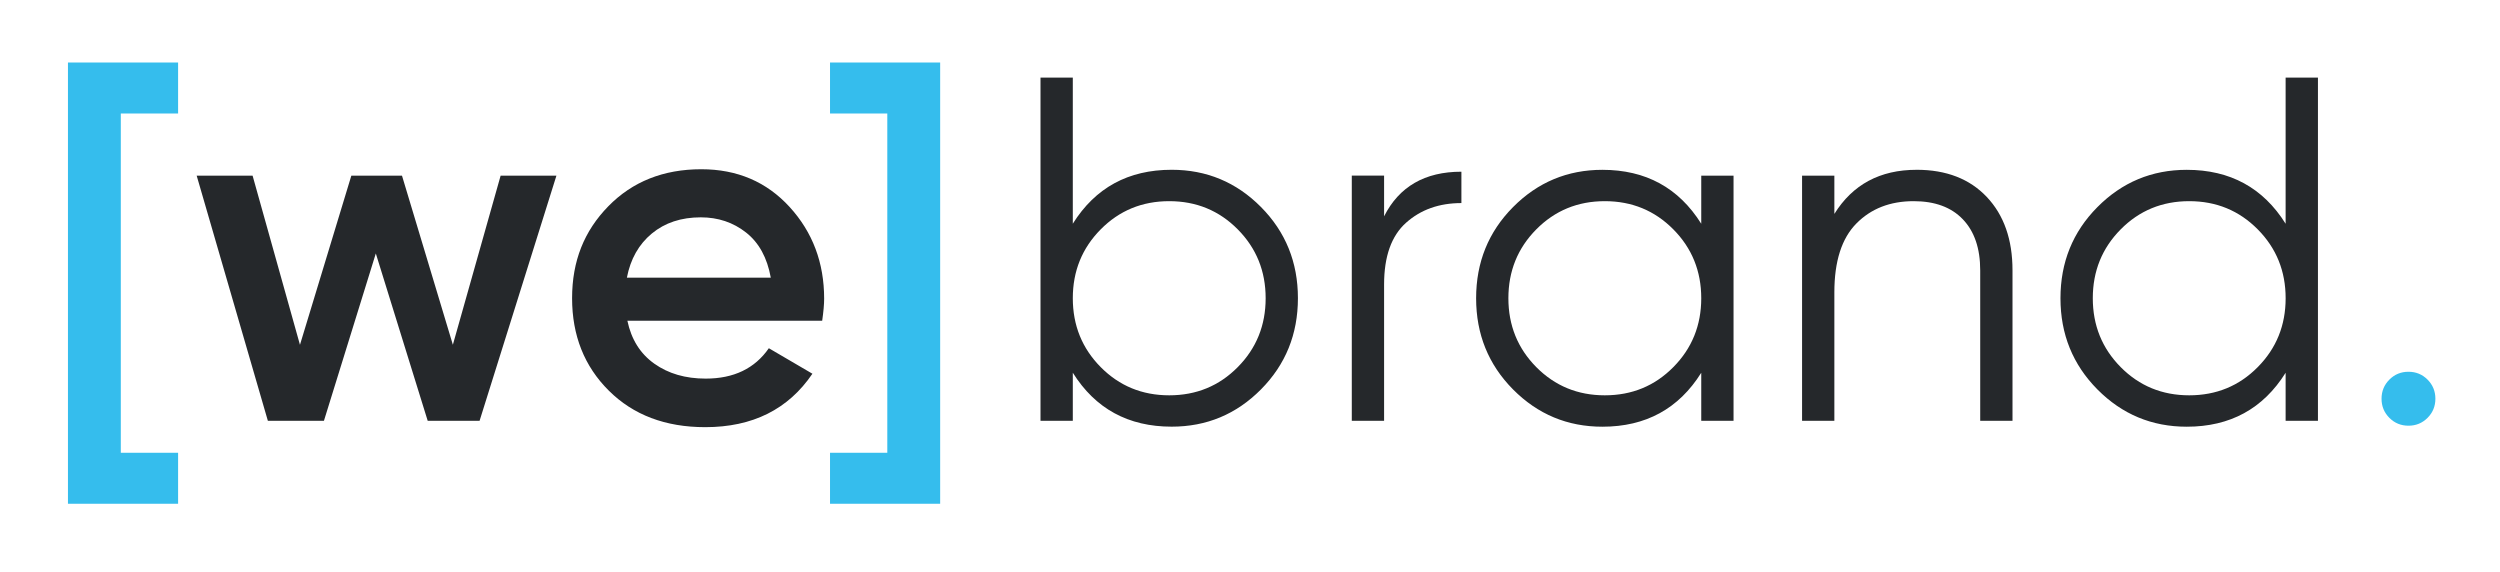
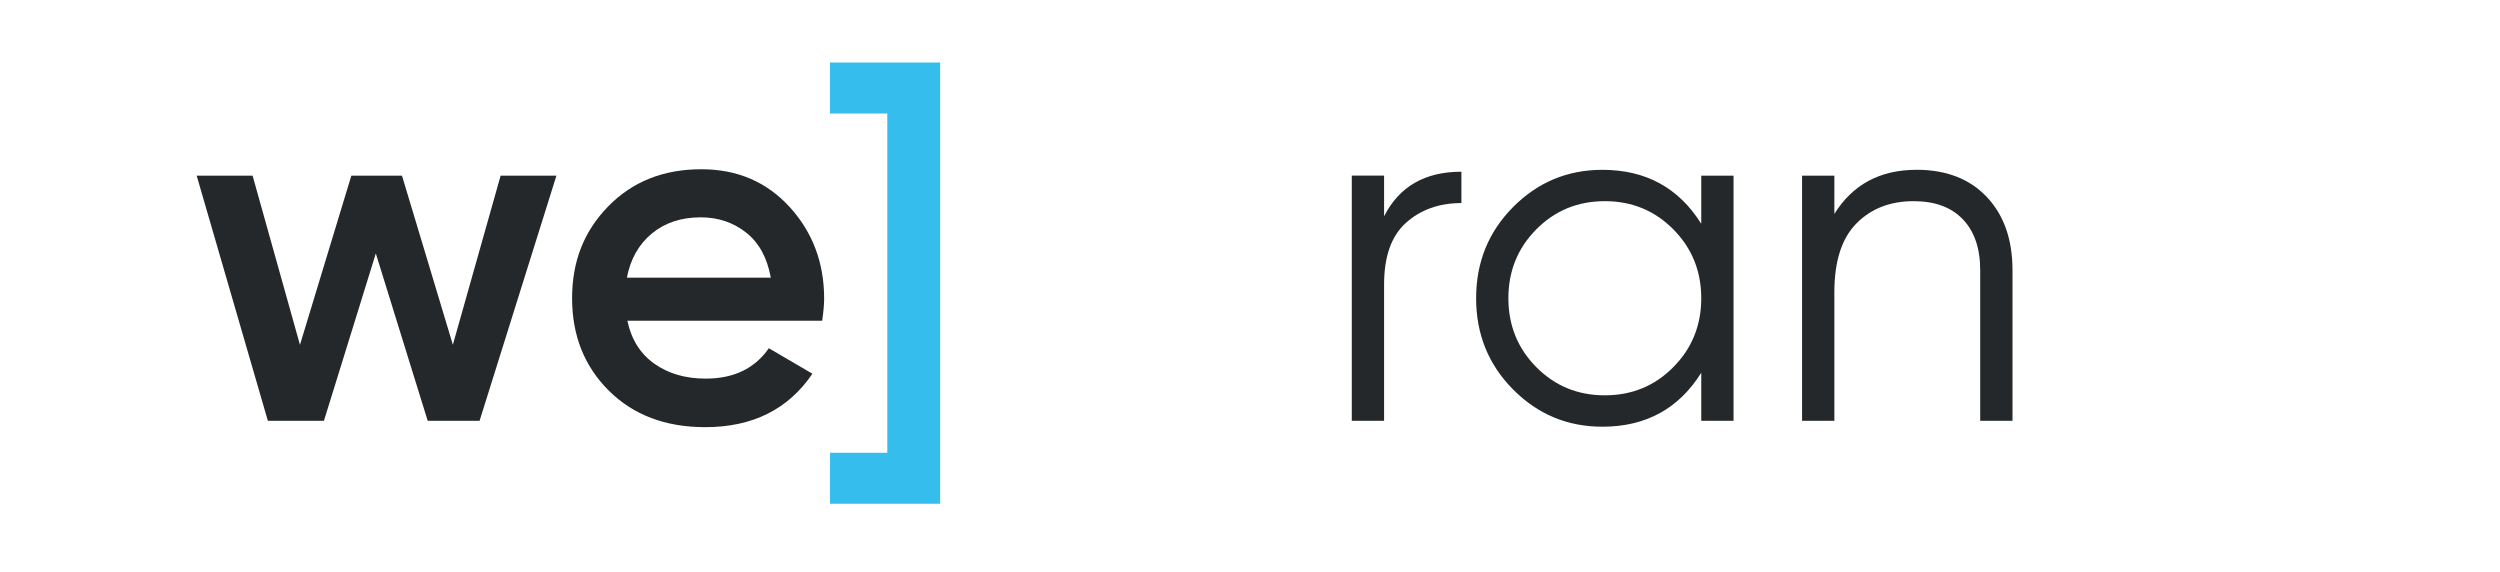
<svg xmlns="http://www.w3.org/2000/svg" width="214" height="49" viewBox="0 0 214 49" fill="none">
-   <path d="M15.245 9.716H10.341V38.757H15.245V43.122H5.817V5.351H15.245V9.716Z" fill="#35BDED" />
  <path d="M42.854 15.036H47.63L41.052 36.02H36.611L32.17 21.696L27.729 36.02H22.929L16.835 15.036H21.622L25.677 29.517L30.075 15.036H34.41L38.765 29.511L42.854 15.036Z" fill="#25282B" />
  <path d="M53.705 27.459C54.04 29.054 54.807 30.277 56.009 31.13C57.211 31.985 58.677 32.409 60.409 32.409C62.81 32.409 64.612 31.543 65.813 29.808L69.543 31.991C67.475 35.04 64.418 36.565 60.368 36.565C56.961 36.565 54.21 35.523 52.114 33.438C50.018 31.354 48.971 28.716 48.971 25.527C48.971 22.338 50.005 19.771 52.071 17.657C54.137 15.544 56.792 14.487 60.031 14.487C63.103 14.487 65.624 15.564 67.593 17.719C69.562 19.875 70.547 22.491 70.547 25.568C70.547 26.044 70.491 26.675 70.379 27.456H53.705V27.459ZM53.662 23.766H65.979C65.671 22.058 64.966 20.773 63.864 19.905C62.761 19.037 61.469 18.604 59.988 18.604C58.311 18.604 56.914 19.065 55.798 19.989C54.681 20.913 53.969 22.172 53.662 23.766Z" fill="#25282B" />
  <path d="M80.478 5.351V43.122H71.05V38.757H75.953V9.716H71.05V5.351H80.478Z" fill="#35BDED" />
-   <path d="M100.294 14.533C103.282 14.533 105.832 15.596 107.94 17.721C110.049 19.849 111.102 22.45 111.102 25.527C111.102 28.604 110.047 31.207 107.94 33.333C105.832 35.46 103.282 36.522 100.294 36.522C96.58 36.522 93.76 34.984 91.832 31.905V36.018H89.067V6.643H91.832V19.149C93.76 16.072 96.58 14.533 100.294 14.533ZM94.22 31.425C95.813 33.033 97.766 33.839 100.086 33.839C102.405 33.839 104.359 33.036 105.952 31.425C107.545 29.816 108.34 27.851 108.34 25.529C108.34 23.208 107.545 21.242 105.952 19.634C104.359 18.025 102.405 17.22 100.086 17.22C97.766 17.22 95.813 18.025 94.22 19.634C92.627 21.242 91.832 23.208 91.832 25.529C91.832 27.851 92.627 29.816 94.22 31.425Z" fill="#25282B" />
  <path d="M118.478 18.518C119.763 15.973 121.968 14.698 125.096 14.698V17.383C123.196 17.383 121.618 17.943 120.363 19.063C119.105 20.183 118.478 21.946 118.478 24.351V36.018H115.713V15.032H118.478V18.516V18.518Z" fill="#25282B" />
  <path d="M145.627 15.036H148.391V36.022H145.627V31.909C143.698 34.989 140.878 36.526 137.164 36.526C134.174 36.526 131.627 35.462 129.518 33.337C127.409 31.21 126.356 28.608 126.356 25.531C126.356 22.454 127.409 19.851 129.518 17.726C131.627 15.601 134.176 14.537 137.164 14.537C140.878 14.537 143.698 16.076 145.627 19.153V15.041V15.036ZM131.506 31.425C133.099 33.033 135.053 33.839 137.372 33.839C139.692 33.839 141.646 33.036 143.238 31.425C144.831 29.816 145.627 27.851 145.627 25.529C145.627 23.208 144.831 21.242 143.238 19.634C141.646 18.025 139.692 17.22 137.372 17.22C135.053 17.22 133.099 18.025 131.506 19.634C129.913 21.242 129.118 23.208 129.118 25.529C129.118 27.851 129.913 29.816 131.506 31.425Z" fill="#25282B" />
  <path d="M164.059 14.533C166.6 14.533 168.605 15.31 170.071 16.862C171.538 18.415 172.27 20.506 172.27 23.137V36.022H169.506V23.137C169.506 21.262 169.01 19.808 168.019 18.772C167.028 17.736 165.624 17.22 163.808 17.22C161.796 17.22 160.162 17.857 158.907 19.13C157.649 20.402 157.021 22.368 157.021 25.025V36.022H154.257V15.039H157.021V18.311C158.586 15.794 160.932 14.535 164.059 14.535" fill="#25282B" />
-   <path d="M195.649 6.643H198.416V36.022H195.649V31.909C193.721 34.989 190.901 36.526 187.186 36.526C184.196 36.526 181.649 35.462 179.54 33.337C177.432 31.21 176.376 28.608 176.376 25.531C176.376 22.454 177.429 19.851 179.54 17.726C181.649 15.601 184.196 14.537 187.186 14.537C190.901 14.537 193.723 16.076 195.649 19.153V6.643ZM181.531 31.425C183.124 33.033 185.078 33.839 187.397 33.839C189.716 33.839 191.67 33.036 193.263 31.425C194.856 29.816 195.651 27.851 195.651 25.529C195.651 23.208 194.856 21.242 193.263 19.634C191.67 18.025 189.716 17.22 187.397 17.22C185.078 17.22 183.124 18.025 181.531 19.634C179.938 21.242 179.143 23.208 179.143 25.529C179.143 27.851 179.938 29.816 181.531 31.425Z" fill="#25282B" />
-   <path d="M207.798 35.768C207.351 36.216 206.808 36.44 206.165 36.44C205.522 36.44 204.978 36.216 204.531 35.768C204.084 35.32 203.86 34.775 203.86 34.132C203.86 33.488 204.084 32.943 204.531 32.495C204.978 32.047 205.522 31.823 206.165 31.823C206.808 31.823 207.351 32.047 207.798 32.495C208.246 32.943 208.469 33.488 208.469 34.132C208.469 34.775 208.246 35.32 207.798 35.768Z" fill="#35BDED" />
</svg>